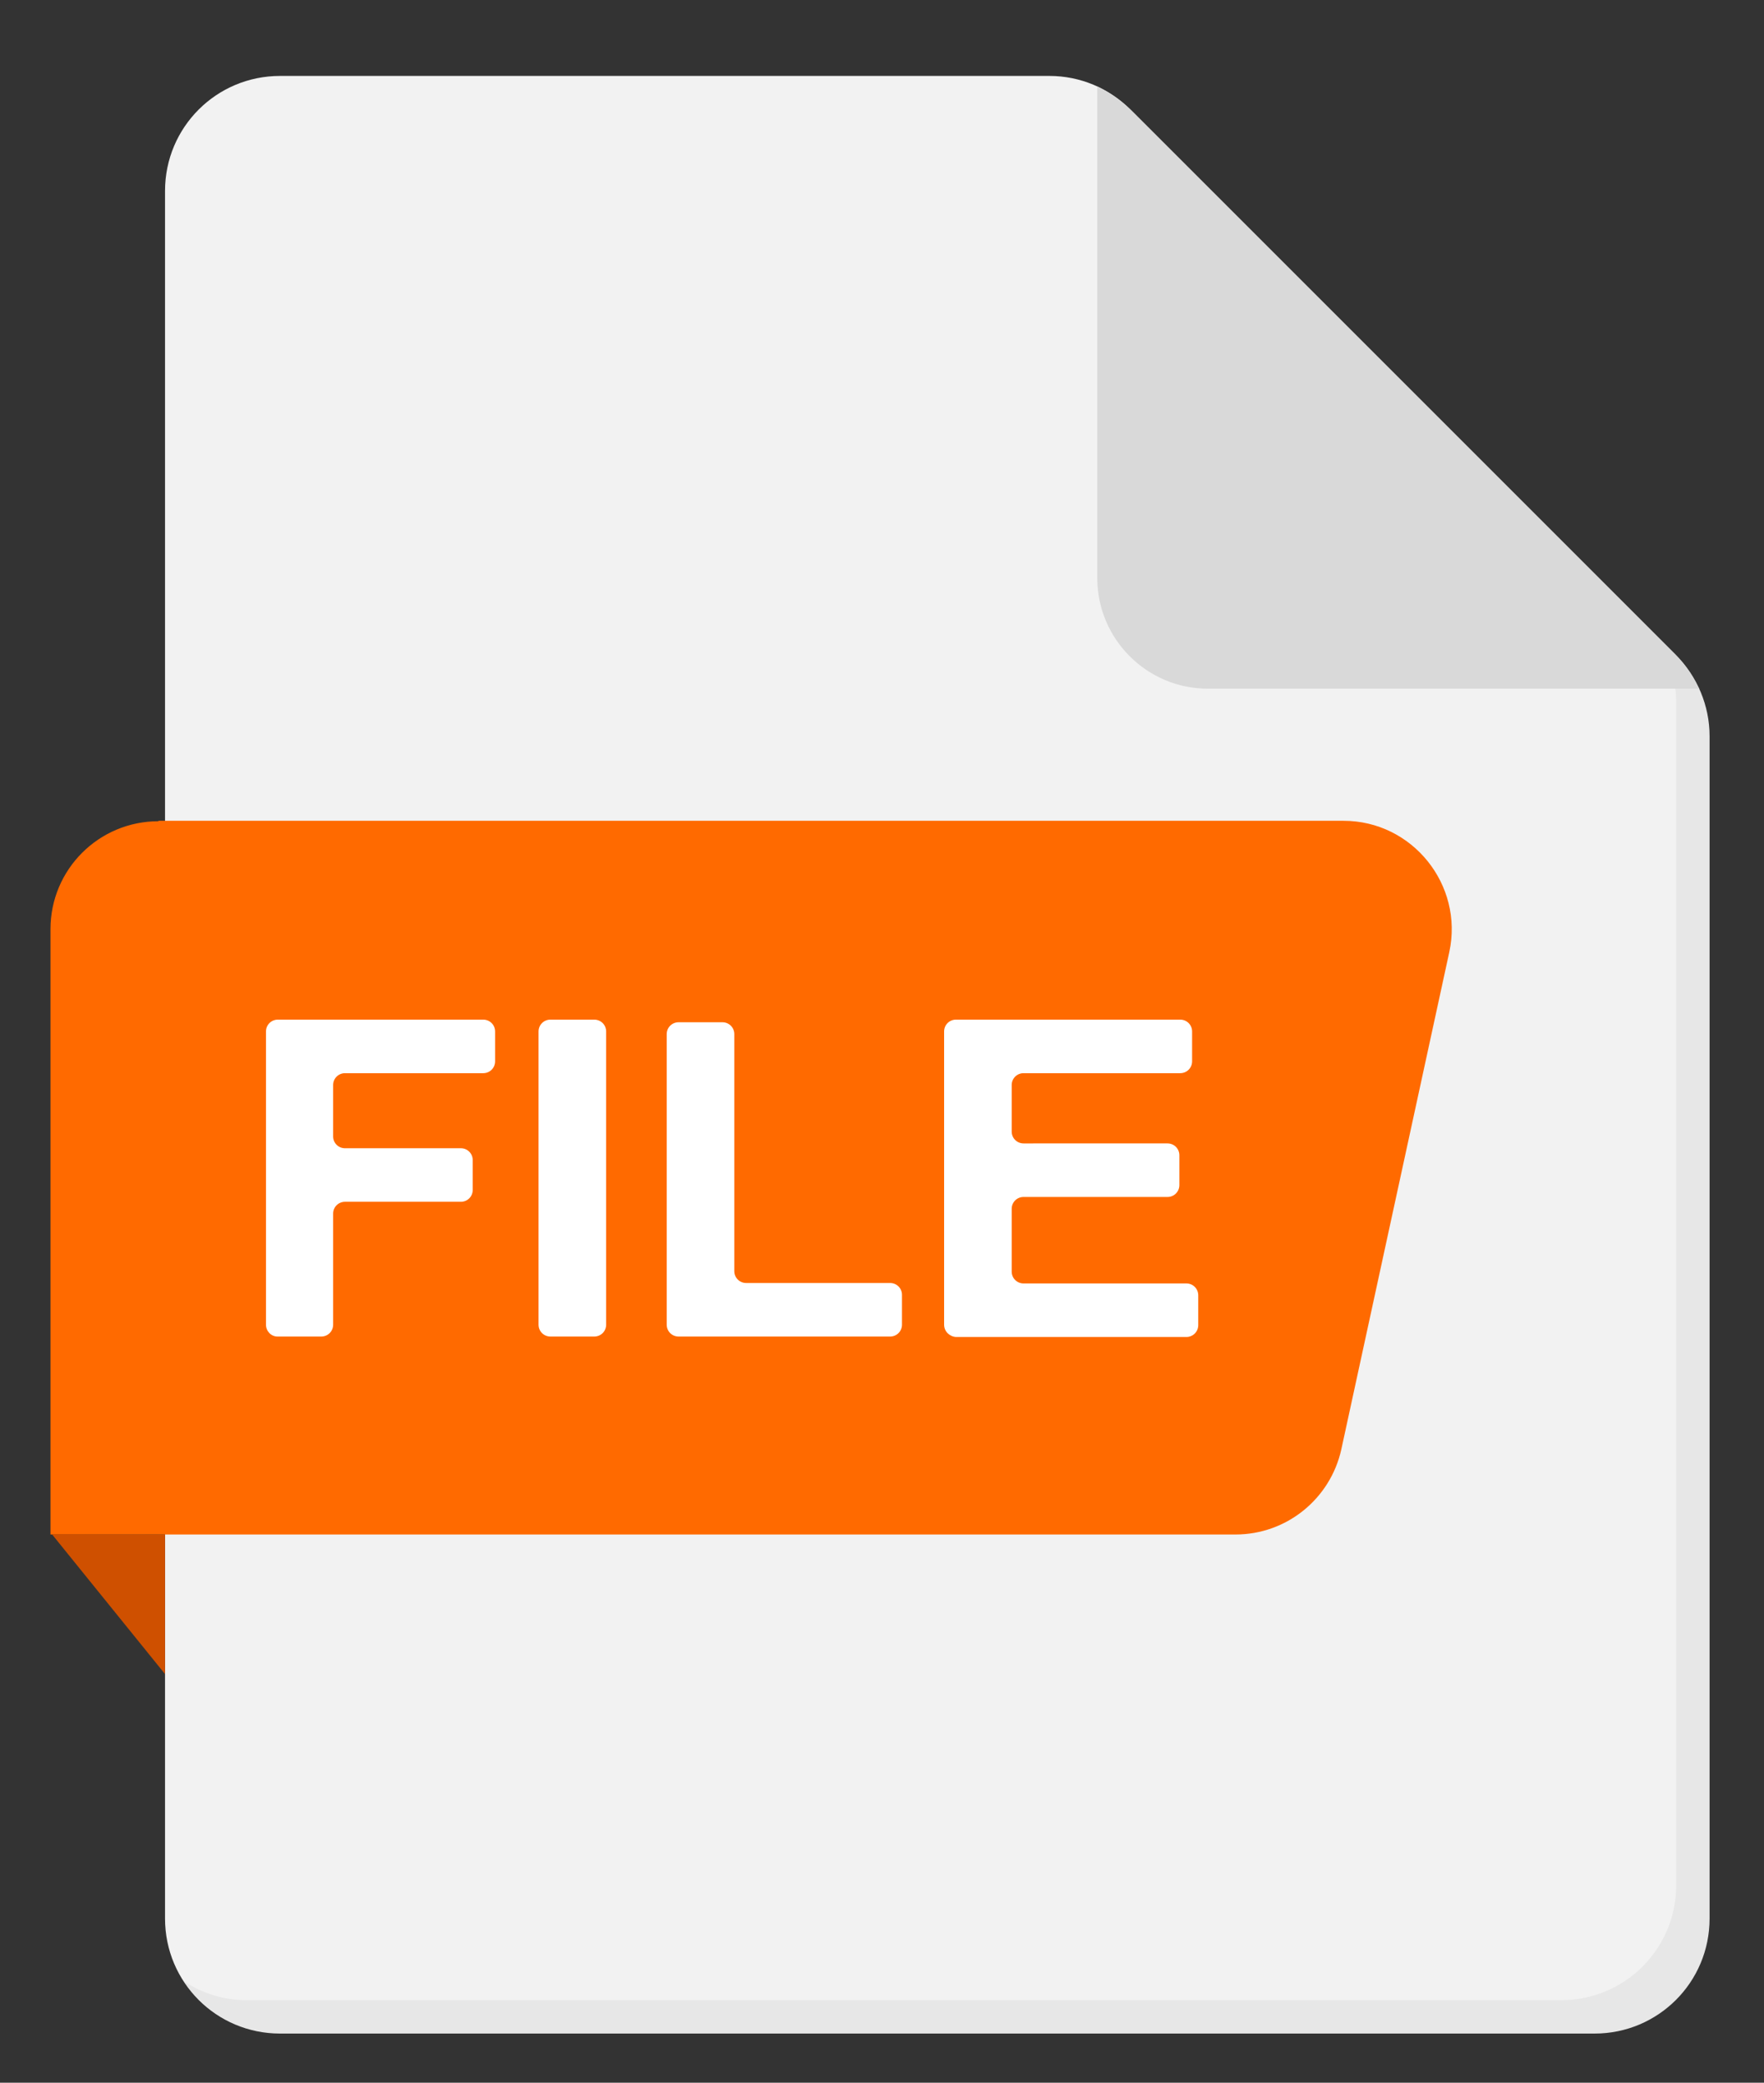
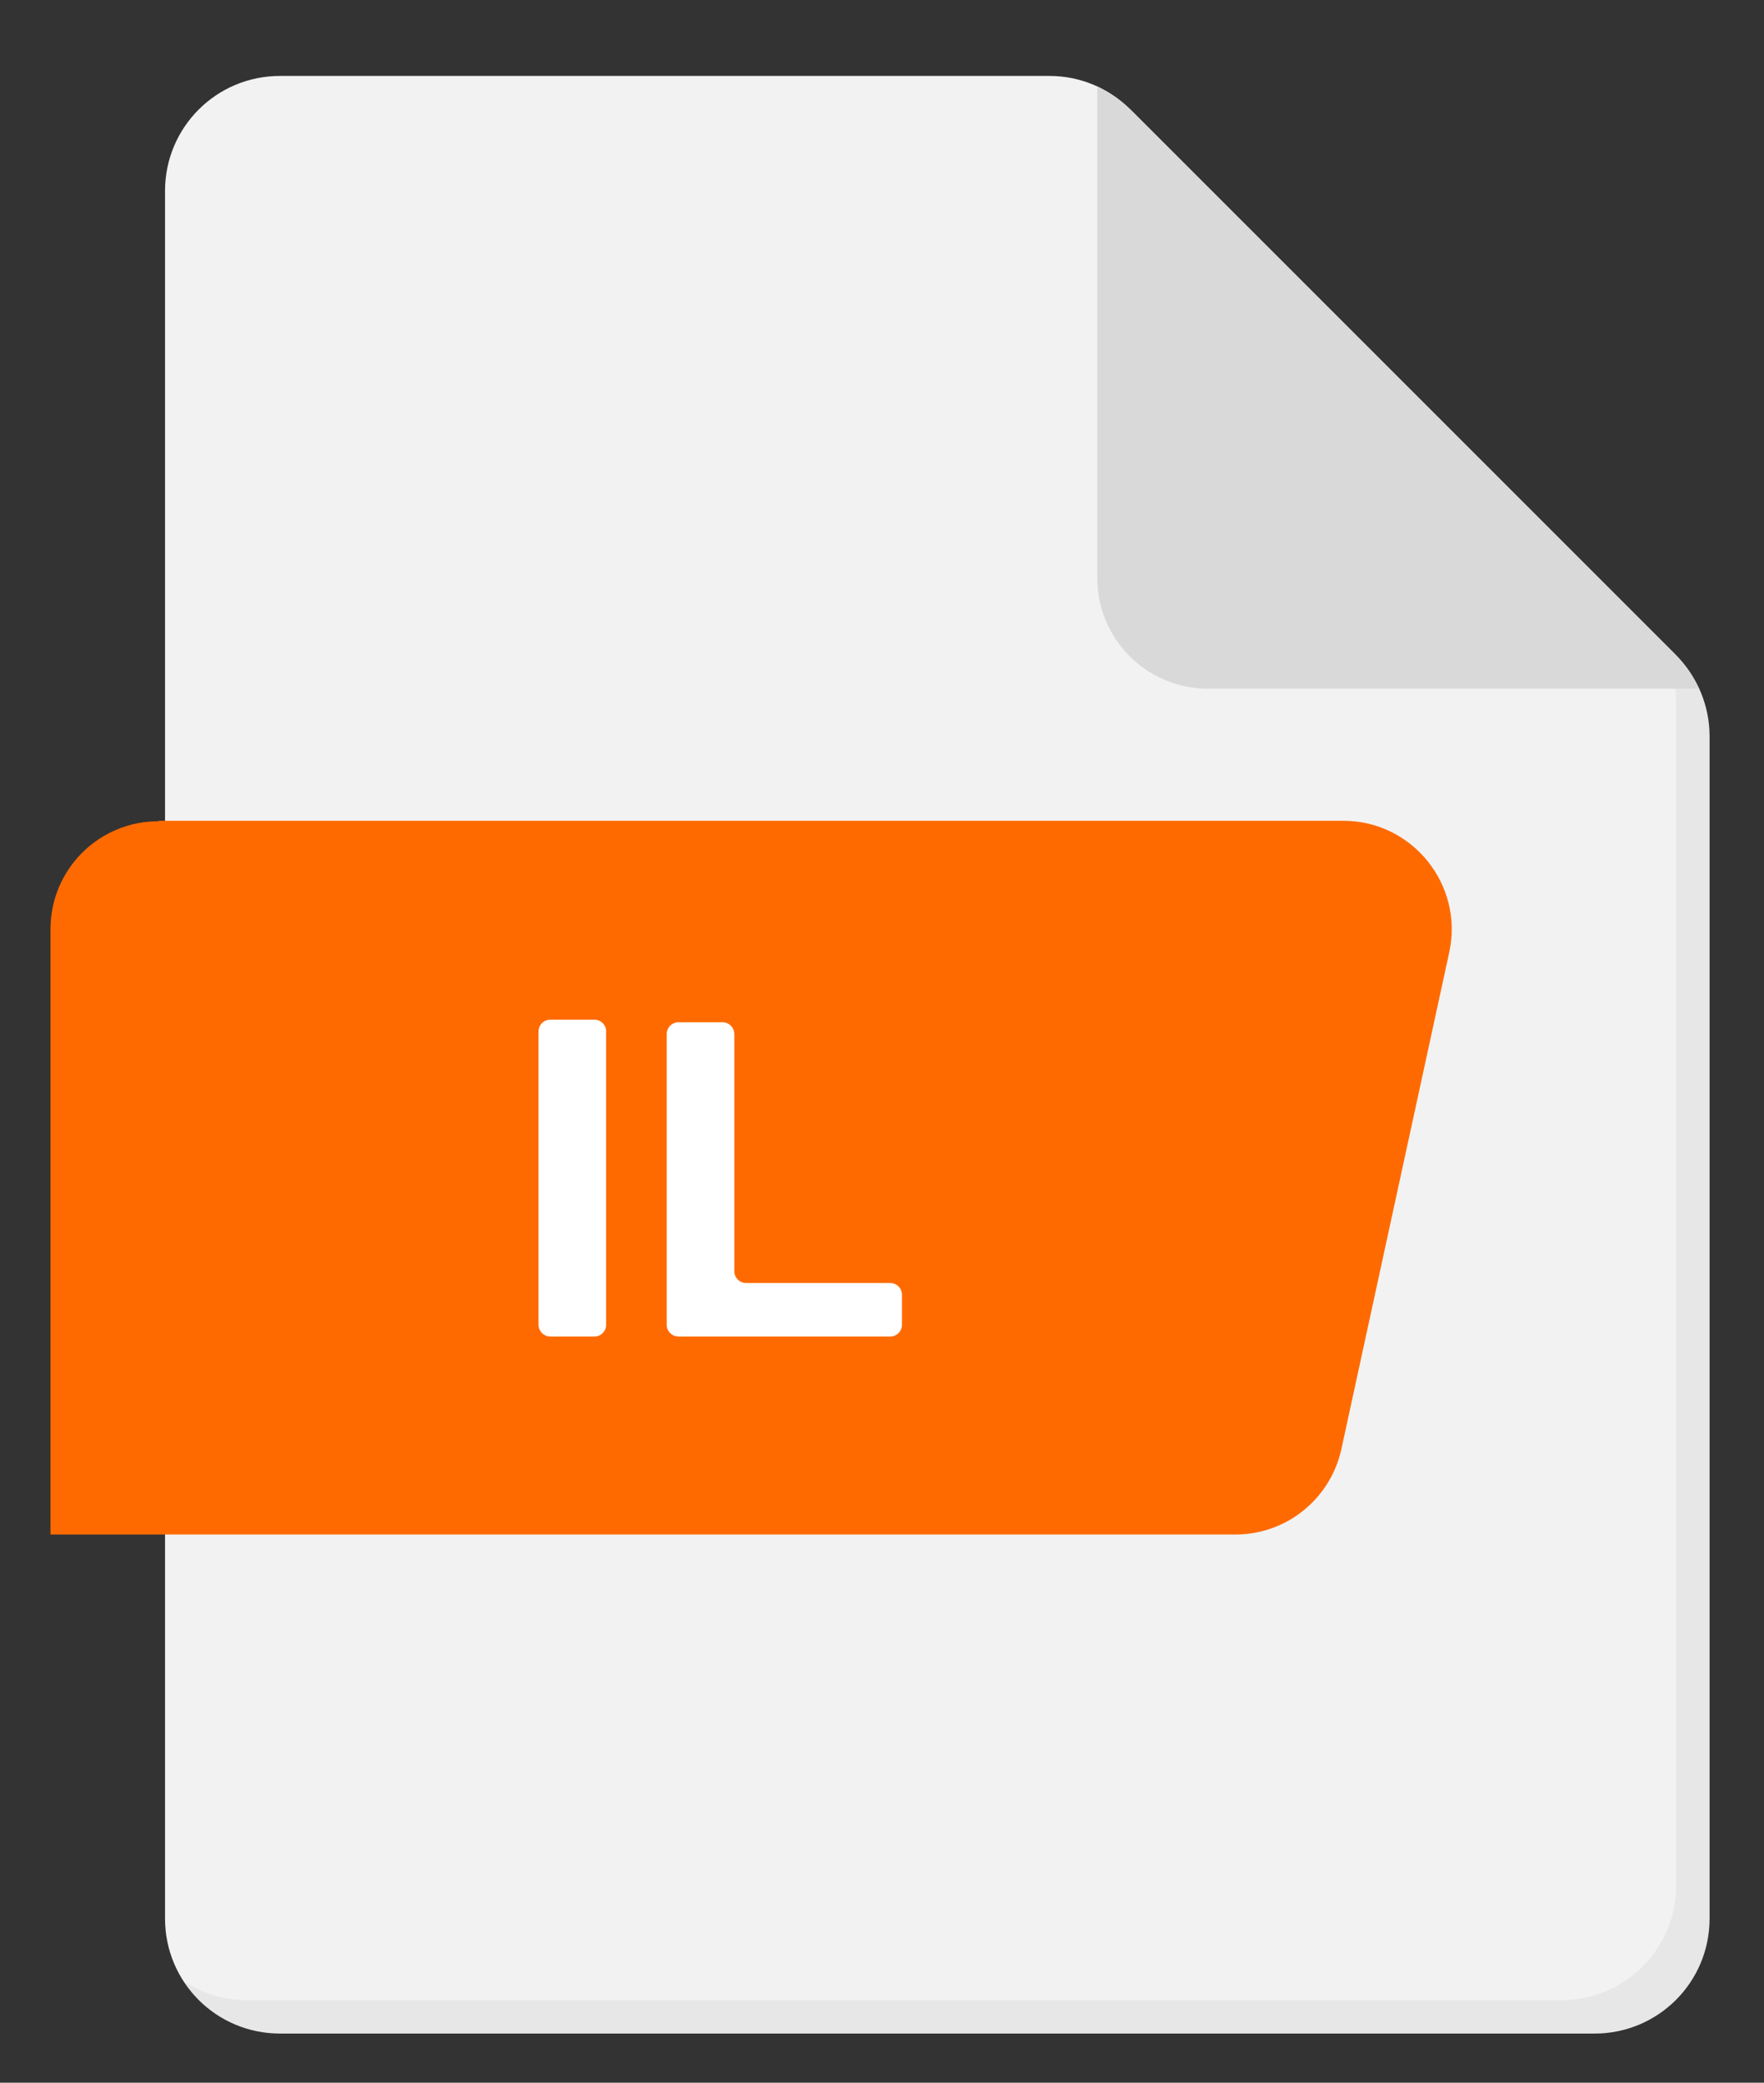
<svg xmlns="http://www.w3.org/2000/svg" version="1.1" x="0px" y="0px" viewBox="0 0 401.9 474.5" style="enable-background:new 0 0 401.9 474.5;" xml:space="preserve">
  <rect x="0" y="0" width="401.9" height="474.5" fill="#333333" stroke="none" />
  <style type="text/css">
	.st0{fill:none;stroke:#437ADD;stroke-width:15;stroke-miterlimit:10;}
	.st1{fill:#437ADD;}
	.st2{fill:none;stroke:#333333;stroke-miterlimit:10;}
	.st3{opacity:0.56;}
	.st4{opacity:0.22;}
	.st5{opacity:0.11;}
	.st6{fill:#555555;}
	.st7{fill:url(#SVGID_1_);}
	.st8{fill:#BA1E2A;}
	.st9{fill:#FFFFFF;}
	.st10{fill:none;}
	.st11{fill:#ED1B24;}
	.st12{fill:#E6E7E8;}
	.st13{fill:#933319;}
	.st14{fill:#F15A29;}
	.st15{fill:#258399;}
	.st16{fill:#21ADD8;}
	.st17{fill:#3B2577;}
	.st18{fill:#613AB5;}
	.st19{fill:#70164A;}
	.st20{fill:#C93281;}
	.st21{fill:#4B5916;}
	.st22{fill:#73931C;}
	.st23{fill:#0D639E;}
	.st24{fill:#027BCB;}
	.st25{fill:#207720;}
	.st26{fill:#3AB63B;}
	.st27{fill:#F2F2F2;}
	.st28{opacity:5.000000e-02;}
	.st29{fill:#D9D9D9;}
	.st30{fill:#FF6A00;}
	.st31{fill:#CF5000;}
</style>
  <g id="Capa_1">
</g>
  <g id="Capa_2">
</g>
  <g id="Capa_3">
</g>
  <g id="Capa_4">
    <g>
      <path class="st27" d="M239.1,17.3H63.8c-14.5,0-26.2,11.7-26.2,26.2v393.6c0,14.5,11.7,26.2,26.2,26.2h299.5    c14.5,0,26.2-11.7,26.2-26.2V167.7c0-6.9-2.8-13.6-7.7-18.5L257.6,25C252.7,20.1,246.1,17.3,239.1,17.3z" />
      <path class="st28" d="M381.8,149.2l-7.6-7.6c4.9,4.9,7.7,11.6,7.7,18.5v269.4c0,14.5-11.7,26.2-26.2,26.2H56.2    c-5.3,0-10.2-1.6-14.3-4.3c4.7,7.1,12.7,11.9,21.9,11.9h299.5c14.5,0,26.2-11.7,26.2-26.2V167.7    C389.5,160.8,386.7,154.1,381.8,149.2z" />
      <path class="st29" d="M387,156.7c-1.4-2.9-3.2-5.5-5.5-7.8L258.1,25.5c-2.4-2.4-5.1-4.3-8.1-5.8v112c0,13.9,11.3,25.2,25.2,25.2    h112L387,156.7z" />
      <g>
        <path class="st30" d="M36.1,187.1c-13.6,0-24.6,11-24.6,24.6l0,137.9h270c11.6,0,21.6-8.1,24.1-19.4l24.6-113.3     c3.3-15.3-8.4-29.9-24.1-29.9H36.1z" />
-         <polygon class="st31" points="11.8,349.5 37.6,381.4 37.6,349.6    " />
      </g>
      <g>
-         <path class="st9" d="M60.6,301.8V235c0-1.5,1.2-2.7,2.7-2.7h46.8c1.5,0,2.7,1.2,2.7,2.7v6.8c0,1.5-1.2,2.7-2.7,2.7H78.6     c-1.5,0-2.7,1.2-2.7,2.7v11.7c0,1.5,1.2,2.7,2.7,2.7H105c1.5,0,2.7,1.2,2.7,2.7v6.8c0,1.5-1.2,2.7-2.7,2.7H78.6     c-1.5,0-2.7,1.2-2.7,2.7v25.3c0,1.5-1.2,2.7-2.7,2.7h-10C61.8,304.5,60.6,303.3,60.6,301.8z" />
        <path class="st9" d="M122.7,301.8V235c0-1.5,1.2-2.7,2.7-2.7h10c1.5,0,2.7,1.2,2.7,2.7v66.8c0,1.5-1.2,2.7-2.7,2.7h-10     C123.9,304.5,122.7,303.3,122.7,301.8z" />
        <path class="st9" d="M151.9,301.8v-66.2c0-1.5,1.2-2.7,2.7-2.7h10c1.5,0,2.7,1.2,2.7,2.7v54c0,1.5,1.2,2.7,2.7,2.7h32.8     c1.5,0,2.7,1.2,2.7,2.7v6.8c0,1.5-1.2,2.7-2.7,2.7h-48.2C153.1,304.5,151.9,303.3,151.9,301.8z" />
-         <path class="st9" d="M215.1,301.8V235c0-1.5,1.2-2.7,2.7-2.7h51.1c1.5,0,2.7,1.2,2.7,2.7v6.8c0,1.5-1.2,2.7-2.7,2.7h-35.7     c-1.5,0-2.7,1.2-2.7,2.7v10.6c0,1.5,1.2,2.7,2.7,2.7H266c1.5,0,2.7,1.2,2.7,2.7v6.8c0,1.5-1.2,2.7-2.7,2.7h-32.8     c-1.5,0-2.7,1.2-2.7,2.7v14.3c0,1.5,1.2,2.7,2.7,2.7h37.1c1.5,0,2.7,1.2,2.7,2.7v6.8c0,1.5-1.2,2.7-2.7,2.7h-52.5     C216.3,304.5,215.1,303.3,215.1,301.8z" />
      </g>
    </g>
  </g>
</svg>